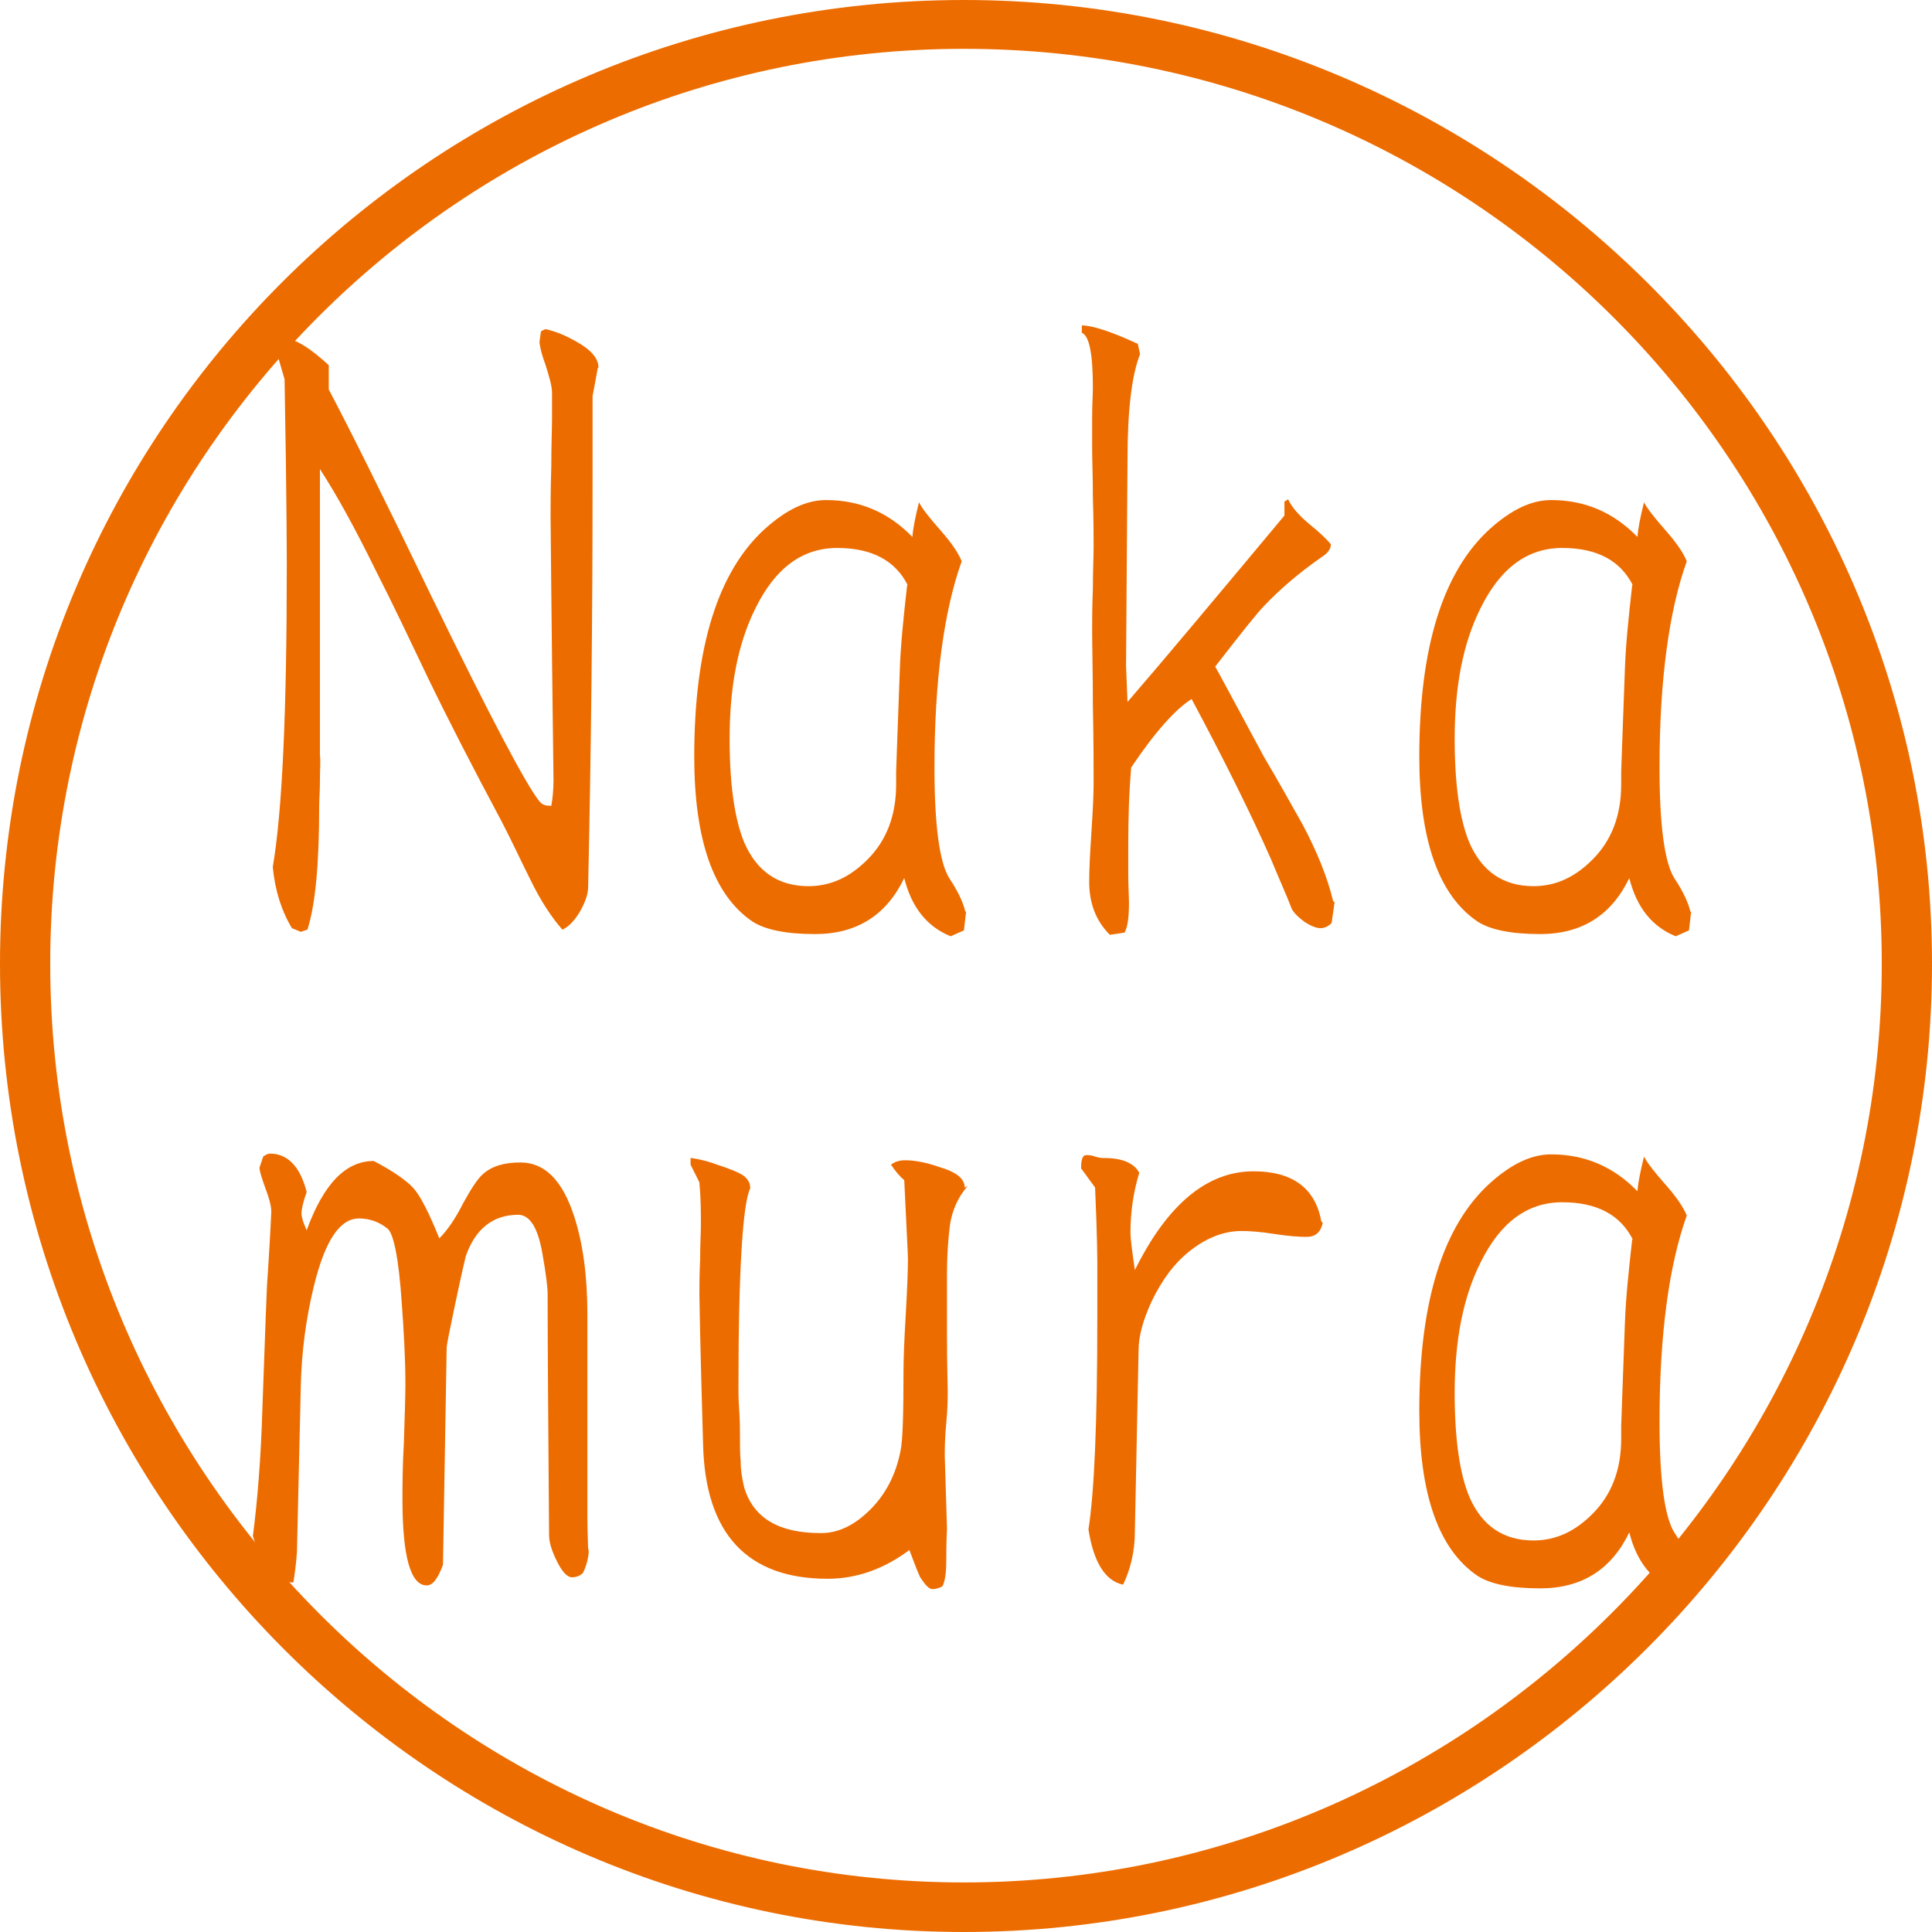
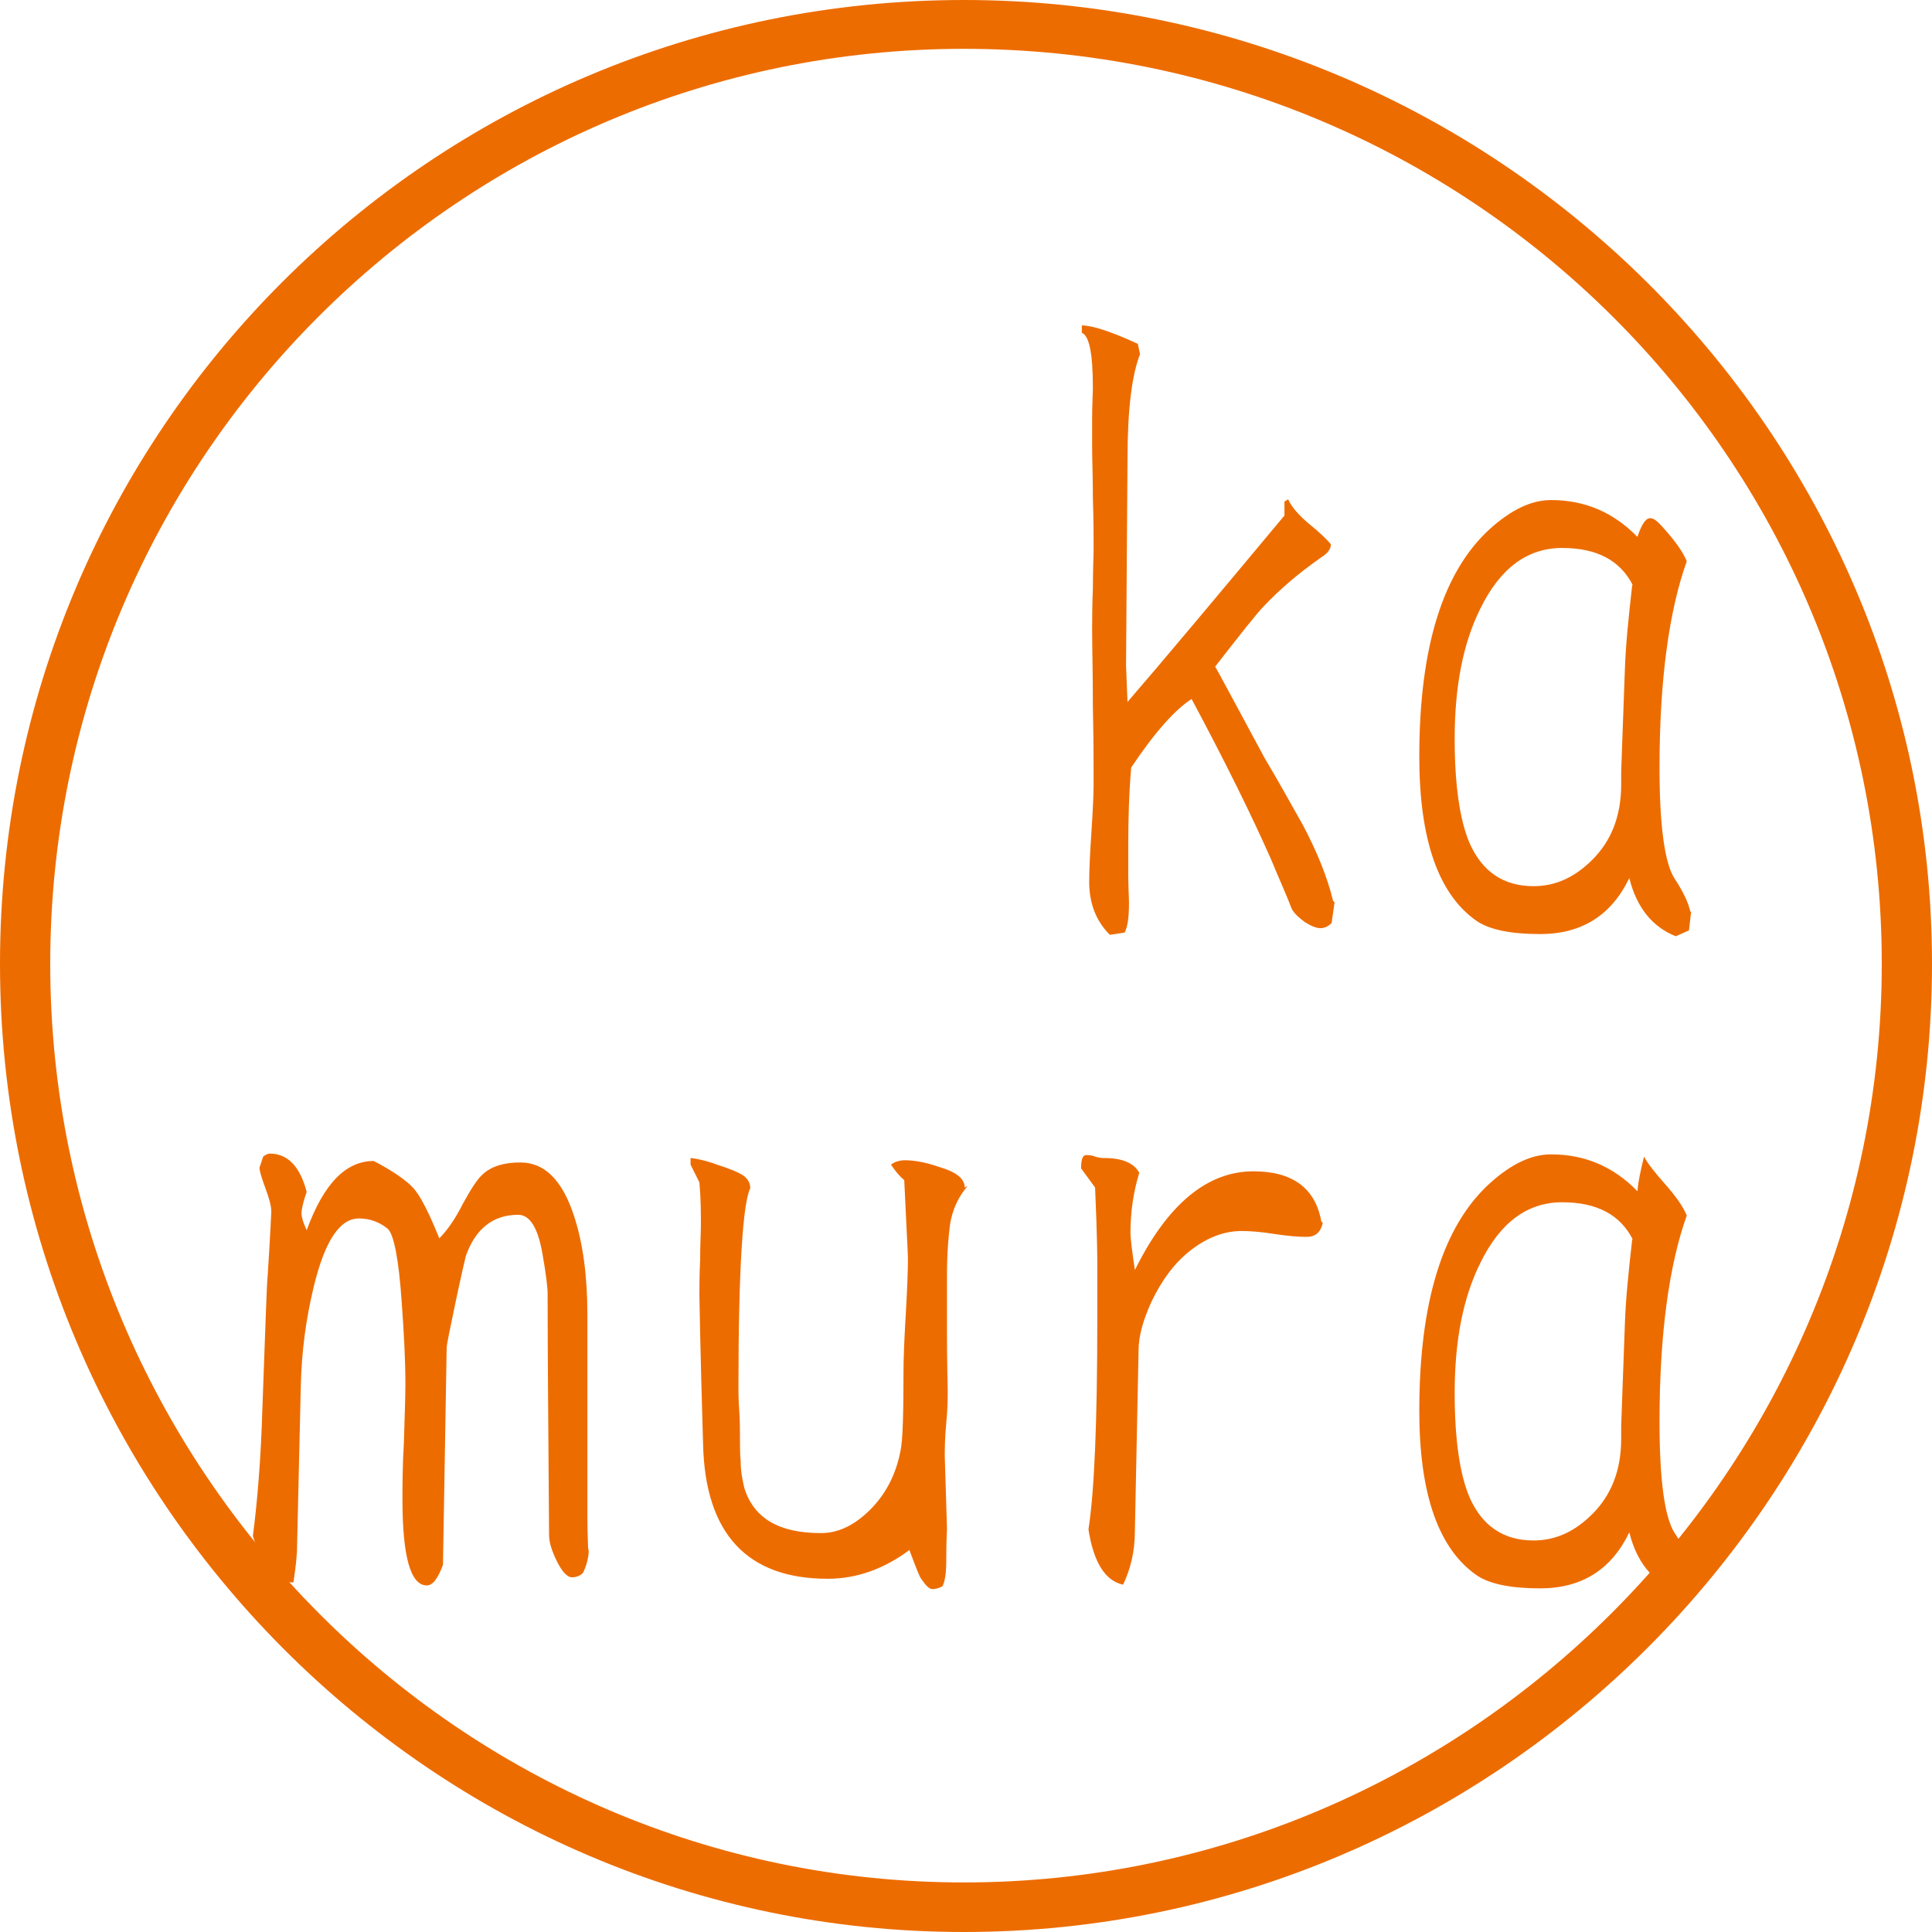
<svg xmlns="http://www.w3.org/2000/svg" width="112" height="112" viewBox="0 0 112 112" fill="none">
  <path d="M55.875 112C25.088 112 0 86.81 0 55.875C0 24.94 25.046 0 55.875 0C86.704 0 112 25.065 112 55.875C112 86.686 86.829 112 55.875 112ZM55.875 2.831C26.669 2.831 2.912 26.605 2.912 55.875C2.912 85.145 26.669 109.127 55.875 109.127C85.082 109.127 109.088 85.228 109.088 55.875C109.088 26.522 85.207 2.831 55.875 2.831Z" fill="#ED6C00" />
-   <path d="M34.651 21.342C34.651 21.342 34.565 21.855 34.352 22.965C34.352 22.965 34.352 24.546 34.352 27.835C34.352 35.78 34.266 43.639 34.095 51.414C34.095 51.884 33.882 52.396 33.583 52.909C33.241 53.464 32.899 53.763 32.6 53.891C32.002 53.208 31.361 52.268 30.721 50.944C30.165 49.833 29.653 48.723 29.098 47.655C27.432 44.536 25.979 41.717 24.783 39.24C23.801 37.19 22.818 35.096 21.793 33.089C20.64 30.739 19.572 28.774 18.547 27.194V43.768C18.59 44.109 18.547 44.579 18.547 45.22C18.547 45.861 18.504 46.373 18.504 46.672C18.504 50.047 18.291 52.439 17.821 53.891L17.436 54.019L16.924 53.806C16.326 52.823 15.941 51.627 15.813 50.26C16.368 47.014 16.625 41.205 16.625 32.833C16.625 32.576 16.625 28.945 16.496 21.983L15.898 19.932L16.411 19.591C17.137 19.633 17.991 20.189 19.059 21.171V22.581C20.17 24.674 22.178 28.689 25.04 34.627C28.414 41.547 30.507 45.519 31.276 46.459C31.447 46.672 31.66 46.715 31.959 46.715C32.045 46.245 32.087 45.733 32.087 45.22C31.959 35.139 31.917 30.013 31.917 29.928C31.917 29.287 31.917 28.347 31.959 27.066C31.959 25.784 32.002 24.845 32.002 24.204V22.794C32.002 22.367 31.831 21.812 31.618 21.128C31.361 20.445 31.276 19.975 31.276 19.804L31.361 19.206L31.618 19.078C32.216 19.206 32.814 19.463 33.412 19.804C34.266 20.274 34.693 20.787 34.693 21.299L34.651 21.342Z" fill="#ED6C00" />
-   <path d="M56.008 52.825L55.88 53.935L55.111 54.277C53.744 53.721 52.847 52.611 52.42 50.902C51.395 53.038 49.686 54.149 47.252 54.149C45.543 54.149 44.347 53.892 43.621 53.422C41.357 51.885 40.246 48.681 40.246 43.854C40.246 37.532 41.613 33.133 44.347 30.655C45.586 29.545 46.739 28.989 47.892 28.989C49.857 28.989 51.523 29.715 52.89 31.125C52.933 30.612 53.061 29.972 53.274 29.117C53.445 29.459 53.873 30.014 54.556 30.783C55.154 31.467 55.538 32.022 55.752 32.535C54.727 35.397 54.172 39.412 54.172 44.495C54.172 47.87 54.47 50.005 55.026 50.902C55.538 51.671 55.837 52.312 55.965 52.867L56.008 52.825ZM52.634 33.944C51.907 32.492 50.541 31.766 48.533 31.766C46.525 31.766 44.945 32.919 43.792 35.268C42.767 37.319 42.297 39.839 42.297 42.829C42.297 45.52 42.596 47.528 43.151 48.852C43.877 50.518 45.116 51.372 46.867 51.372C48.148 51.372 49.259 50.86 50.284 49.834C51.395 48.724 51.95 47.272 51.95 45.477V45.136C51.95 45.136 51.95 44.837 51.95 44.751C51.95 44.495 52.036 42.487 52.164 38.814C52.207 37.447 52.377 35.781 52.591 33.901L52.634 33.944Z" fill="#ED6C00" />
  <path d="M77.366 52.312L77.195 53.508C76.981 53.721 76.768 53.806 76.554 53.806C76.298 53.806 75.999 53.678 75.657 53.465C75.316 53.209 75.059 52.995 74.888 52.696C74.632 52.012 74.205 51.073 73.692 49.834C72.582 47.314 71.044 44.196 69.079 40.522C68.139 41.12 66.943 42.444 65.576 44.495C65.448 45.99 65.406 47.485 65.406 49.022C65.406 49.407 65.406 49.962 65.406 50.688C65.406 51.414 65.448 51.97 65.448 52.354C65.448 53.209 65.363 53.764 65.192 54.063L64.338 54.191C63.526 53.379 63.142 52.354 63.142 51.115C63.142 50.475 63.184 49.535 63.27 48.254C63.355 46.972 63.398 46.032 63.398 45.392C63.398 44.409 63.398 42.914 63.355 40.949C63.355 38.984 63.312 37.489 63.312 36.549C63.312 35.994 63.313 35.182 63.355 34.115C63.355 33.047 63.398 32.278 63.398 31.723C63.398 31.082 63.398 30.142 63.355 28.861C63.355 27.579 63.312 26.639 63.312 25.999C63.312 25.572 63.312 24.974 63.312 24.205C63.312 23.436 63.355 22.838 63.355 22.453C63.355 20.488 63.142 19.463 62.715 19.292V18.865C63.313 18.865 64.38 19.207 65.961 19.933L66.089 20.531C65.619 21.727 65.363 23.735 65.363 26.597L65.278 38.6L65.363 40.693C67.541 38.173 70.574 34.542 74.461 29.886V29.074L74.675 28.946C74.888 29.416 75.316 29.886 75.871 30.356C76.512 30.868 76.939 31.295 77.153 31.552C77.153 31.808 76.981 32.064 76.64 32.278C75.23 33.26 74.162 34.2 73.308 35.097C72.881 35.524 71.941 36.72 70.446 38.642C70.574 38.856 71.514 40.607 73.308 43.939C74.077 45.221 74.803 46.545 75.529 47.826C76.341 49.364 76.939 50.816 77.281 52.226L77.366 52.312Z" fill="#ED6C00" />
-   <path d="M98.04 52.825L97.912 53.935L97.143 54.277C95.776 53.721 94.879 52.611 94.452 50.902C93.427 53.038 91.718 54.149 89.284 54.149C87.575 54.149 86.379 53.892 85.653 53.422C83.389 51.885 82.278 48.681 82.278 43.854C82.278 37.532 83.645 33.133 86.379 30.655C87.618 29.545 88.771 28.989 89.924 28.989C91.889 28.989 93.555 29.715 94.922 31.125C94.965 30.612 95.093 29.972 95.306 29.117C95.477 29.459 95.904 30.014 96.588 30.783C97.186 31.467 97.57 32.022 97.784 32.535C96.759 35.397 96.204 39.412 96.204 44.495C96.204 47.87 96.502 50.005 97.058 50.902C97.57 51.671 97.869 52.312 97.998 52.867L98.04 52.825ZM94.666 33.944C93.939 32.492 92.573 31.766 90.565 31.766C88.557 31.766 86.977 32.919 85.824 35.268C84.799 37.319 84.329 39.839 84.329 42.829C84.329 45.52 84.627 47.528 85.183 48.852C85.909 50.518 87.148 51.372 88.899 51.372C90.181 51.372 91.291 50.86 92.316 49.834C93.427 48.724 93.982 47.272 93.982 45.477V45.136C93.982 45.136 93.982 44.837 93.982 44.751C93.982 44.495 94.068 42.487 94.196 38.814C94.239 37.447 94.409 35.781 94.623 33.901L94.666 33.944Z" fill="#ED6C00" />
+   <path d="M98.04 52.825L97.912 53.935L97.143 54.277C95.776 53.721 94.879 52.611 94.452 50.902C93.427 53.038 91.718 54.149 89.284 54.149C87.575 54.149 86.379 53.892 85.653 53.422C83.389 51.885 82.278 48.681 82.278 43.854C82.278 37.532 83.645 33.133 86.379 30.655C87.618 29.545 88.771 28.989 89.924 28.989C91.889 28.989 93.555 29.715 94.922 31.125C95.477 29.459 95.904 30.014 96.588 30.783C97.186 31.467 97.57 32.022 97.784 32.535C96.759 35.397 96.204 39.412 96.204 44.495C96.204 47.87 96.502 50.005 97.058 50.902C97.57 51.671 97.869 52.312 97.998 52.867L98.04 52.825ZM94.666 33.944C93.939 32.492 92.573 31.766 90.565 31.766C88.557 31.766 86.977 32.919 85.824 35.268C84.799 37.319 84.329 39.839 84.329 42.829C84.329 45.52 84.627 47.528 85.183 48.852C85.909 50.518 87.148 51.372 88.899 51.372C90.181 51.372 91.291 50.86 92.316 49.834C93.427 48.724 93.982 47.272 93.982 45.477V45.136C93.982 45.136 93.982 44.837 93.982 44.751C93.982 44.495 94.068 42.487 94.196 38.814C94.239 37.447 94.409 35.781 94.623 33.901L94.666 33.944Z" fill="#ED6C00" />
  <path d="M34.138 89.729C34.138 90.242 34.01 90.754 33.796 91.182C33.625 91.352 33.412 91.438 33.155 91.438C32.899 91.438 32.6 91.139 32.301 90.541C32.002 89.943 31.831 89.43 31.831 89.003C31.788 83.023 31.746 78.324 31.746 74.992C31.746 74.651 31.66 73.882 31.447 72.686C31.191 71.191 30.721 70.422 30.037 70.422C28.585 70.422 27.56 71.233 27.004 72.814C26.962 72.985 26.748 73.882 26.406 75.505C26.065 77.128 25.894 77.983 25.894 78.111L25.68 90.712C25.381 91.523 25.082 91.908 24.741 91.908C23.801 91.908 23.331 90.242 23.331 86.91C23.331 86.184 23.331 85.031 23.416 83.578C23.459 82.083 23.502 80.973 23.502 80.246C23.502 78.837 23.416 77.256 23.288 75.505C23.117 72.942 22.818 71.532 22.477 71.234C22.007 70.849 21.451 70.635 20.811 70.635C19.7 70.635 18.846 71.917 18.205 74.522C17.735 76.445 17.479 78.367 17.436 80.417L17.223 89.601C17.223 90.199 17.137 90.883 17.009 91.737C16.368 91.737 15.856 91.481 15.514 91.053C15.215 90.669 14.959 89.986 14.66 89.046C14.916 87.081 15.13 84.561 15.215 81.528C15.386 76.829 15.471 74.309 15.514 74.01C15.685 71.404 15.728 70.123 15.728 70.251C15.728 69.909 15.599 69.439 15.386 68.884C15.172 68.286 15.044 67.902 15.044 67.688L15.258 67.047C15.258 67.047 15.471 66.876 15.642 66.876C16.667 66.876 17.393 67.603 17.778 69.098C17.564 69.696 17.479 70.123 17.479 70.336C17.479 70.55 17.564 70.849 17.778 71.319C18.76 68.628 20.042 67.304 21.665 67.304C22.818 67.902 23.587 68.457 23.972 68.884C24.356 69.311 24.869 70.294 25.467 71.789C25.936 71.319 26.407 70.635 26.834 69.781C27.303 68.927 27.688 68.329 27.987 68.073C28.5 67.603 29.226 67.389 30.165 67.389C31.575 67.389 32.6 68.414 33.284 70.507C33.796 72.088 34.052 73.967 34.052 76.231V85.97C34.052 86.397 34.052 87.081 34.052 87.978C34.052 88.875 34.095 89.516 34.095 89.943L34.138 89.729Z" fill="#ED6C00" />
  <path d="M56.094 68.756C55.538 69.397 55.197 70.166 55.069 71.02C54.983 71.703 54.898 72.643 54.898 73.925C54.898 74.822 54.898 75.975 54.898 77.47C54.898 79.179 54.94 80.204 54.94 80.588C54.94 81.015 54.94 81.656 54.855 82.51C54.77 83.365 54.77 84.005 54.77 84.433C54.77 84.433 54.812 85.842 54.898 88.619C54.898 88.747 54.855 89.345 54.855 90.541C54.855 91.224 54.77 91.694 54.641 91.951C54.428 92.079 54.214 92.121 54.043 92.121C53.873 92.121 53.659 91.908 53.403 91.523C53.317 91.438 53.104 90.883 52.719 89.857C51.224 90.968 49.644 91.523 47.978 91.523C43.322 91.523 40.887 88.918 40.759 83.749C40.588 78.025 40.545 75.121 40.545 75.078C40.545 74.608 40.545 73.925 40.588 73.028C40.588 72.13 40.631 71.447 40.631 71.02C40.631 70.294 40.631 69.482 40.545 68.542L40.033 67.517V67.133H40.075C40.075 67.133 40.801 67.218 41.57 67.517C42.382 67.773 42.852 67.987 43.108 68.158C43.322 68.329 43.493 68.542 43.493 68.884C43.066 69.738 42.809 73.583 42.809 80.375C42.809 80.674 42.809 81.144 42.852 81.742C42.895 82.34 42.895 82.809 42.895 83.066C42.895 83.792 42.895 84.304 42.937 84.689C42.937 85.372 43.065 85.885 43.151 86.269C43.706 88.021 45.158 88.875 47.593 88.875C48.618 88.875 49.558 88.405 50.455 87.508C51.352 86.611 51.95 85.458 52.206 84.091C52.335 83.493 52.377 81.955 52.377 79.478C52.377 78.751 52.42 77.683 52.506 76.231C52.591 74.779 52.634 73.668 52.634 72.942C52.634 72.686 52.548 71.191 52.42 68.414C52.164 68.201 51.908 67.902 51.651 67.517C51.865 67.346 52.164 67.261 52.463 67.261C53.018 67.261 53.702 67.389 54.428 67.645C55.453 67.944 55.923 68.329 55.923 68.841L56.094 68.756Z" fill="#ED6C00" />
  <path d="M76.683 70.892C76.554 71.447 76.255 71.703 75.743 71.703C75.316 71.703 74.675 71.661 73.863 71.532C73.052 71.404 72.411 71.362 71.984 71.362C70.959 71.362 69.976 71.746 69.036 72.472C68.097 73.198 67.371 74.181 66.772 75.42C66.26 76.53 66.004 77.47 66.004 78.281L65.79 88.79C65.79 89.943 65.534 90.968 65.107 91.865C64.082 91.651 63.398 90.584 63.099 88.661C63.441 86.483 63.612 82.425 63.612 76.445C63.612 76.231 63.612 75.975 63.612 75.59C63.612 75.206 63.612 74.907 63.612 74.736C63.612 74.565 63.612 74.309 63.612 73.967C63.612 73.626 63.612 73.369 63.612 73.198C63.612 73.156 63.612 71.703 63.483 68.841L62.672 67.731C62.672 67.218 62.757 66.962 62.971 66.962C63.099 66.962 63.27 66.962 63.483 67.047C63.74 67.133 63.911 67.133 64.039 67.133C65.064 67.133 65.747 67.432 66.046 67.987C65.705 69.098 65.534 70.251 65.534 71.49C65.534 71.746 65.619 72.472 65.79 73.626C67.67 69.824 69.976 67.902 72.667 67.902C74.931 67.902 76.255 68.884 76.597 70.806L76.683 70.892Z" fill="#ED6C00" />
  <path d="M98.04 90.755L97.912 91.866L97.143 92.207C95.776 91.652 94.879 90.542 94.452 88.833C93.427 90.969 91.718 92.079 89.284 92.079C87.575 92.079 86.379 91.823 85.653 91.353C83.389 89.815 82.278 86.612 82.278 81.785C82.278 75.463 83.645 71.063 86.379 68.586C87.618 67.475 88.771 66.92 89.924 66.92C91.889 66.92 93.555 67.646 94.922 69.056C94.965 68.543 95.093 67.902 95.306 67.048C95.477 67.39 95.904 67.945 96.588 68.714C97.186 69.397 97.57 69.953 97.784 70.465C96.759 73.327 96.204 77.343 96.204 82.426C96.204 85.8 96.502 87.936 97.058 88.833C97.57 89.602 97.869 90.243 97.998 90.798L98.04 90.755ZM94.666 71.875C93.939 70.423 92.573 69.696 90.565 69.696C88.557 69.696 86.977 70.85 85.824 73.199C84.799 75.249 84.329 77.77 84.329 80.76C84.329 83.451 84.627 85.458 85.183 86.783C85.909 88.448 87.148 89.303 88.899 89.303C90.181 89.303 91.291 88.79 92.316 87.765C93.427 86.654 93.982 85.202 93.982 83.408V83.066C93.982 83.066 93.982 82.767 93.982 82.682C93.982 82.426 94.068 80.418 94.196 76.745C94.239 75.378 94.409 73.712 94.623 71.832L94.666 71.875Z" fill="#ED6C00" />
</svg>